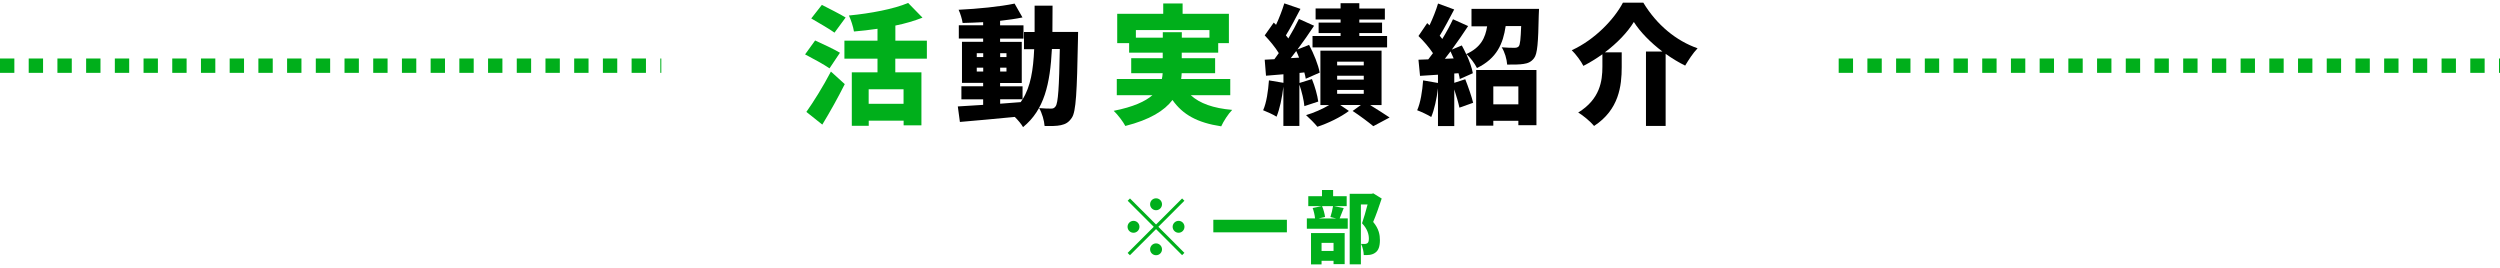
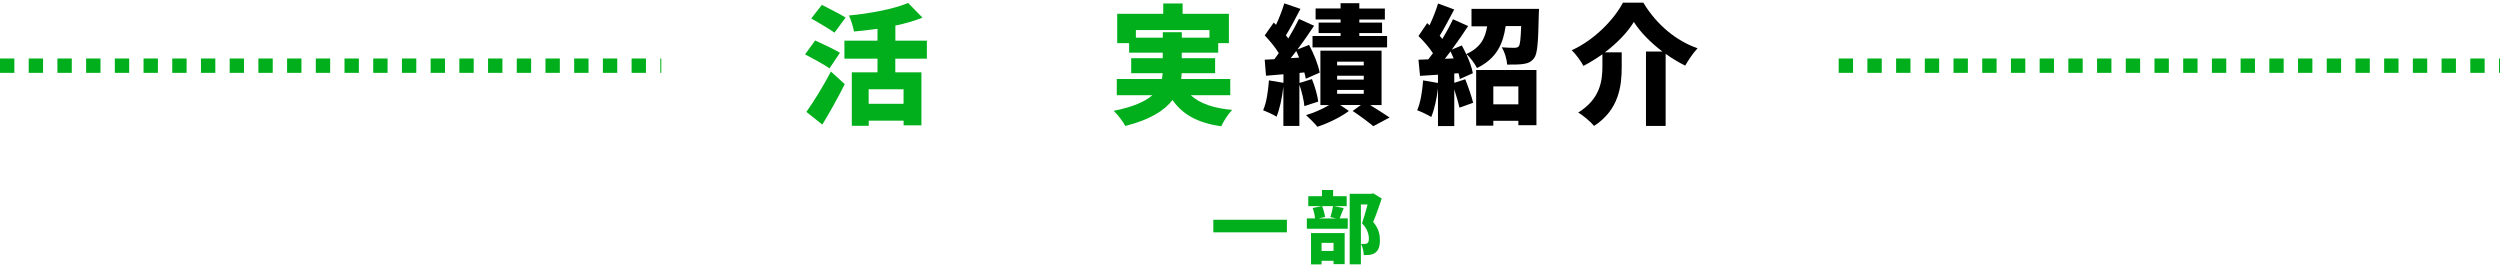
<svg xmlns="http://www.w3.org/2000/svg" id="_レイヤー_1" width="348.32" height="37.32" viewBox="0 0 348.32 37.32">
  <defs>
    <style>.cls-1{fill:#00af1b;}.cls-1,.cls-2{stroke-width:0px;}.cls-2{fill:#000;}</style>
  </defs>
  <path class="cls-1" d="M115.57,9.52c-.74-.52-2.34-1.39-3.4-1.94l1.4-1.94c.99.45,2.65,1.22,3.46,1.71l-1.46,2.18ZM112.35,15.59c.95-1.33,2.32-3.51,3.42-5.62l1.93,1.75c-.95,1.89-2.03,3.83-3.13,5.64l-2.21-1.76ZM116.27,4.55c-.7-.52-2.25-1.39-3.24-1.98l1.48-1.89c.95.49,2.54,1.28,3.31,1.76l-1.55,2.11ZM124.74,8.17v1.91h3.64v7.38h-2.48v-.65h-4.86v.72h-2.36v-7.45h3.58v-1.91h-4.61v-2.5h4.61v-1.66c-1.1.16-2.21.29-3.28.38-.09-.63-.43-1.66-.7-2.23,3.02-.29,6.25-.9,8.25-1.75l2,2.05c-1.15.45-2.43.83-3.78,1.1v2.11h4.39v2.5h-4.39ZM125.89,12.44h-4.86v2.02h4.86v-2.02Z" />
-   <path class="cls-2" d="M150.21,4.44s-.02.81-.02,1.12c-.14,7.29-.27,9.99-.85,10.84-.45.68-.9.9-1.53,1.04-.58.13-1.4.13-2.27.11-.05-.72-.34-1.78-.76-2.49.72.07,1.33.07,1.69.07.27,0,.43-.07.61-.32.34-.47.49-2.58.58-7.98h-1.1c-.25,4.86-1.06,8.48-4.02,10.88-.23-.42-.7-.97-1.15-1.42-2.74.27-5.55.52-7.65.7l-.29-2.16c.99-.05,2.2-.13,3.53-.22v-.77h-3.03v-1.82h3.03v-.47h-2.95v-5.73h2.95v-.45h-3.39v-1.85h3.39v-.43c-.97.05-1.94.09-2.86.11-.07-.52-.32-1.33-.56-1.84,2.7-.13,5.74-.43,7.8-.86l1.1,1.93c-.94.2-2,.34-3.12.47v.63h3.26v1.85h-3.26v.45h3.02v5.73h-3.02v.47h3.13v1.82c1.13-1.8,1.49-4.1,1.62-7h-1.42v-2.39h1.48V.79h2.5c0,1.28,0,2.5-.02,3.66h3.57ZM136.09,7.95h.9v-.54h-.9v.54ZM136.99,9.97v-.54h-.9v.54h.9ZM139.35,7.41v.54h.88v-.54h-.88ZM140.23,9.43h-.88v.54h.88v-.54ZM139.35,14.45c.95-.07,1.91-.14,2.86-.22.09-.13.18-.25.27-.4h-3.13v.61Z" />
  <path class="cls-1" d="M165.9,13.26c1.26,1.15,3.13,1.82,5.78,2.05-.54.54-1.21,1.58-1.53,2.29-3.33-.5-5.37-1.64-6.79-3.67-1.13,1.49-3.15,2.75-6.57,3.62-.29-.56-1.04-1.57-1.62-2.11,2.72-.54,4.39-1.3,5.4-2.18h-4.97v-2.25h6.28c.07-.27.09-.54.11-.81h-4.38v-2.09h4.39v-.77h-4.68v-1.33h-1.66V1.92h6.41V.48h2.7v1.44h6.45v4.09h-1.49v1.33h-5.08v.77h4.65v2.09h-4.66c0,.27-.04.54-.07.81h6.84v2.25h-5.51ZM162.01,5.25v-.76h2.65v.76h3.85v-1.06h-10.25v1.06h3.75Z" />
  <path class="cls-2" d="M181.74,14.8c-.07-.81-.36-2.04-.7-3.01v5.76h-2.23v-5.47c-.18,1.57-.52,3.13-.95,4.18-.43-.29-1.37-.7-1.87-.9.47-1.04.7-2.67.81-4.16l2.02.34v-1.19l-2.43.2-.18-2.23,1.35-.07c.2-.27.4-.56.61-.85-.49-.81-1.28-1.75-1.96-2.47l1.26-1.78.32.31c.45-.97.88-2.09,1.15-2.99l2.25.77c-.67,1.28-1.4,2.68-2.03,3.69.13.14.23.29.34.43.56-.94,1.08-1.89,1.48-2.72l2.11.95c-.7,1.06-1.51,2.23-2.32,3.31l1.62-.65c.65,1.22,1.3,2.81,1.48,3.87l-1.94.85c-.04-.25-.11-.56-.2-.88l-.67.07v1.4l1.73-.54c.41.99.77,2.29.88,3.13l-1.91.63ZM181,8.03c-.13-.32-.25-.63-.4-.92-.25.34-.5.67-.76.99l1.15-.07ZM190.87,14.62c.99.61,2.07,1.3,2.74,1.75l-2.27,1.21c-.65-.54-1.87-1.46-2.88-2.12l1.15-.83h-2.88l1.21.83c-1.12.85-2.93,1.73-4.39,2.2-.38-.47-1.08-1.17-1.58-1.62,1.08-.31,2.3-.86,3.22-1.4h-1.22v-7.58h8.52v7.58h-1.6ZM186.78,2.71h-3.48v-1.53h3.48V.45h2.61v.74h3.56v1.53h-3.56v.43h3.17v1.46h-3.17v.41h3.87v1.58h-10.39v-1.58h3.91v-.41h-3.06v-1.46h3.06v-.43ZM186.3,9.11h3.71v-.52h-3.71v.52ZM186.3,11.09h3.71v-.54h-3.71v.54ZM186.3,13.07h3.71v-.54h-3.71v.54Z" />
  <path class="cls-2" d="M214.43,1.24s-.02.61-.04.9c-.07,3.73-.18,5.37-.65,5.96-.41.54-.86.72-1.48.81-.5.09-1.37.09-2.27.09-.05-.76-.34-1.76-.76-2.41.72.07,1.42.07,1.78.07.25,0,.43-.04.59-.2.2-.23.27-1.03.34-2.83h-2.16c-.36,2.45-1.22,4.5-4,5.85-.29-.61-.95-1.51-1.49-1.96.43.95.79,1.94.92,2.68l-1.82.81c-.04-.25-.09-.52-.18-.81l-.59.04v1.3l1.53-.5c.41,1.04.88,2.38,1.1,3.28l-1.91.68c-.14-.68-.43-1.64-.72-2.54v5.1h-2.27v-5.26c-.18,1.49-.52,3.01-.94,4-.45-.29-1.42-.74-1.96-.94.47-1.04.72-2.67.83-4.16l2.07.36v-1.15l-2.5.16-.22-2.25,1.37-.05c.22-.27.43-.56.65-.86-.52-.79-1.31-1.71-2.02-2.39l1.22-1.8.32.31c.47-.99.92-2.12,1.19-3.04l2.25.83c-.67,1.26-1.39,2.65-2.02,3.66.13.14.25.31.36.45.58-.95,1.1-1.91,1.49-2.75l2.11.95c-.68,1.04-1.48,2.2-2.27,3.28l1.39-.58c.22.38.41.79.61,1.21,2.05-.92,2.67-2.29,2.92-3.87h-2.18V1.24h9.38ZM202.53,8.13c-.14-.32-.29-.67-.43-.97-.27.36-.54.7-.79,1.03l1.22-.05ZM205.66,9.75h8.41v7.69h-2.52v-.61h-3.49v.68h-2.39v-7.76ZM208.06,12.04v2.5h3.49v-2.5h-3.49Z" />
  <path class="cls-2" d="M228.96.37c1.87,3.1,4.57,5.31,7.56,6.36-.67.7-1.24,1.6-1.73,2.41-.92-.45-1.84-1.01-2.72-1.64v10.05h-2.74V7.18h2.29c-1.66-1.26-3.11-2.74-3.98-4.12-.88,1.44-2.32,2.94-4.03,4.23h2.34v2.07c0,2.56-.36,5.92-3.85,8.19-.47-.58-1.51-1.46-2.21-1.87,3.04-1.87,3.37-4.39,3.37-6.39v-1.73c-.83.59-1.73,1.15-2.65,1.62-.32-.65-1.06-1.64-1.62-2.18,3.21-1.46,5.92-4.32,7.13-6.63h2.84Z" />
  <path class="cls-1" d="M92.14,10.15h-.14v-2h.14v2ZM90,10.15h-2v-2h2v2ZM86,10.15h-2v-2h2v2ZM82,10.15h-2v-2h2v2ZM78,10.15h-2v-2h2v2ZM74,10.15h-2v-2h2v2ZM70,10.15h-2v-2h2v2ZM66,10.15h-2v-2h2v2ZM62,10.15h-2v-2h2v2ZM58,10.15h-2v-2h2v2ZM54,10.15h-2v-2h2v2ZM50,10.15h-2v-2h2v2ZM46,10.15h-2v-2h2v2ZM42,10.15h-2v-2h2v2ZM38,10.15h-2v-2h2v2ZM34,10.15h-2v-2h2v2ZM30,10.15h-2v-2h2v2ZM26,10.15h-2v-2h2v2ZM22,10.15h-2v-2h2v2ZM18,10.15h-2v-2h2v2ZM14,10.15h-2v-2h2v2ZM10,10.15h-2v-2h2v2ZM6,10.15h-2v-2h2v2ZM2,10.15H0v-2h2v2Z" />
  <path class="cls-1" d="M348.32,10.15h-.14v-2h.14v2ZM346.18,10.15h-2v-2h2v2ZM342.18,10.15h-2v-2h2v2ZM338.18,10.15h-2v-2h2v2ZM334.18,10.15h-2v-2h2v2ZM330.18,10.15h-2v-2h2v2ZM326.18,10.15h-2v-2h2v2ZM322.18,10.15h-2v-2h2v2ZM318.18,10.15h-2v-2h2v2ZM314.18,10.15h-2v-2h2v2ZM310.18,10.15h-2v-2h2v2ZM306.18,10.15h-2v-2h2v2ZM302.18,10.15h-2v-2h2v2ZM298.18,10.15h-2v-2h2v2ZM294.18,10.15h-2v-2h2v2ZM290.18,10.15h-2v-2h2v2ZM286.18,10.15h-2v-2h2v2ZM282.18,10.15h-2v-2h2v2ZM278.18,10.15h-2v-2h2v2ZM274.18,10.15h-2v-2h2v2ZM270.18,10.15h-2v-2h2v2ZM266.18,10.15h-2v-2h2v2ZM262.18,10.15h-2v-2h2v2ZM258.18,10.15h-2v-2h2v2Z" />
-   <path class="cls-1" d="M161.07,31.28l3.63-3.63.32.32-3.63,3.63,3.63,3.63-.32.32-3.63-3.63-3.64,3.64-.32-.32,3.64-3.64-3.63-3.63.32-.32,3.63,3.63ZM158.76,31.6c0,.45-.37.83-.83.83s-.83-.37-.83-.83.37-.83.83-.83.83.37.83.83ZM161.07,29.29c-.45,0-.83-.37-.83-.83s.37-.83.83-.83.83.37.83.83-.37.83-.83.83ZM161.07,33.91c.45,0,.83.37.83.83s-.37.82-.83.82-.83-.37-.83-.82.37-.83.83-.83ZM163.38,31.6c0-.45.37-.83.83-.83s.82.37.82.83-.37.83-.82.83-.83-.37-.83-.83Z" />
  <path class="cls-1" d="M179.3,30.62v1.75h-10.25v-1.75h10.25Z" />
  <path class="cls-1" d="M187.22,28.99c-.22.55-.41,1.07-.57,1.44h1.13v1.44h-5.7v-1.44h1.14c-.03-.42-.17-1.01-.33-1.45l1.25-.26h-1.86v-1.38h1.91v-.87h1.55v.87h1.89v1.38h-1.76l1.33.27ZM182.65,32.47h4.7v4.33h-1.55v-.46h-1.67v.5h-1.47v-4.37ZM184.2,28.72c.21.46.36,1.09.42,1.51l-.91.21h2.48l-.83-.2c.14-.43.3-1.04.37-1.52h-1.53ZM184.13,33.84v1.12h1.67v-1.12h-1.67ZM192.51,27.66c-.36,1.09-.8,2.35-1.19,3.26.81.96.94,1.83.94,2.53,0,.89-.2,1.44-.64,1.75-.22.17-.48.26-.78.31-.23.03-.52.03-.83.03-.01-.44-.14-1.12-.38-1.56.2.01.35.02.5.01.13,0,.26-.02.36-.09.17-.1.23-.31.23-.67,0-.55-.19-1.33-.95-2.12.25-.7.55-1.78.77-2.62h-.93v8.34h-1.56v-9.83h3.05l.24-.06,1.18.73Z" />
</svg>